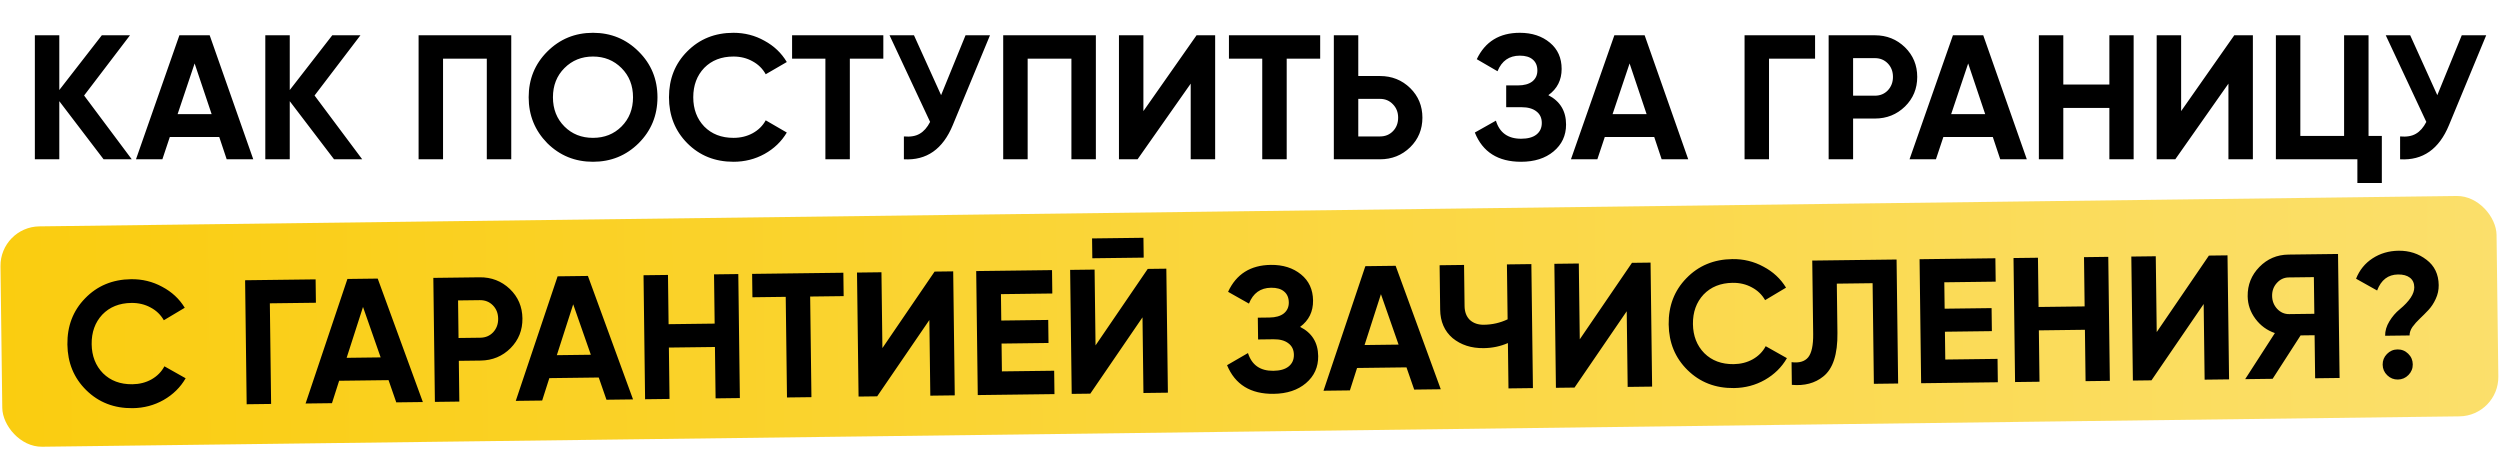
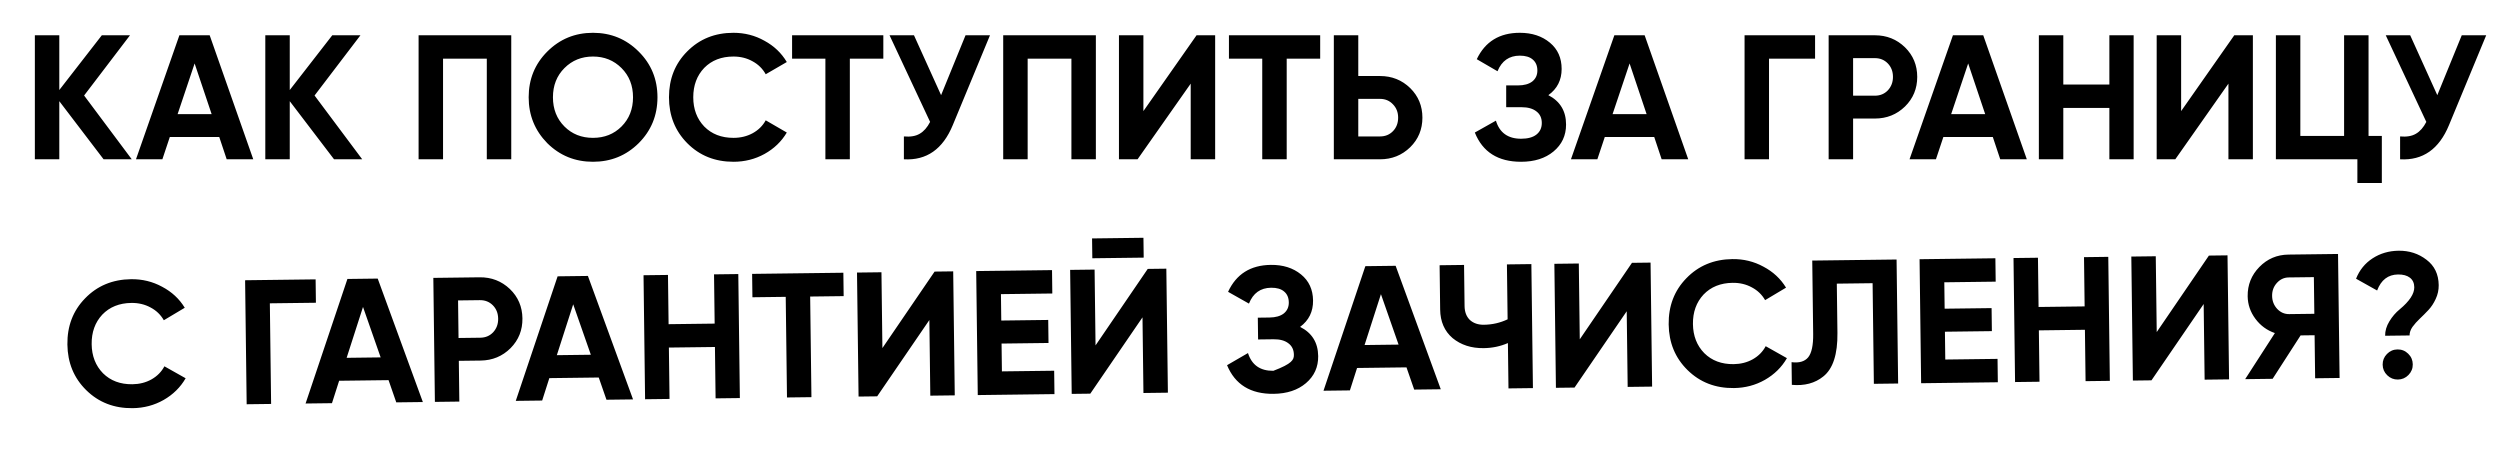
<svg xmlns="http://www.w3.org/2000/svg" width="565" height="107" viewBox="0 0 565 107" fill="none">
  <path d="M19.008 21.586L29.778 36H23.412L13.402 22.867V36H7.877V7.973H13.402V20.345L23.011 7.973H29.378L19.008 21.586ZM57.237 36H51.232L49.55 30.955H38.379L36.697 36H30.732L40.541 7.973H47.388L57.237 36ZM43.984 14.339L40.141 25.79H47.828L43.984 14.339ZM71.09 21.586L81.86 36H75.494L65.484 22.867V36H59.959V7.973H65.484V20.345L75.094 7.973H81.46L71.09 21.586ZM94.602 7.973H115.543V36H110.017V13.258H100.128V36H94.602V7.973ZM144.344 32.356C141.514 35.159 138.071 36.561 134.014 36.561C129.956 36.561 126.513 35.159 123.684 32.356C120.881 29.5 119.479 26.044 119.479 21.986C119.479 17.902 120.881 14.459 123.684 11.656C126.513 8.827 129.956 7.412 134.014 7.412C138.071 7.412 141.514 8.827 144.344 11.656C147.173 14.459 148.588 17.902 148.588 21.986C148.588 26.07 147.173 29.527 144.344 32.356ZM127.567 28.593C129.276 30.301 131.425 31.155 134.014 31.155C136.603 31.155 138.752 30.301 140.46 28.593C142.195 26.858 143.063 24.655 143.063 21.986C143.063 19.317 142.195 17.115 140.46 15.38C138.725 13.645 136.576 12.777 134.014 12.777C131.451 12.777 129.302 13.645 127.567 15.38C125.832 17.115 124.965 19.317 124.965 21.986C124.965 24.655 125.832 26.858 127.567 28.593ZM165.765 36.561C161.574 36.561 158.09 35.159 155.314 32.356C152.565 29.58 151.19 26.124 151.19 21.986C151.19 17.822 152.565 14.365 155.314 11.616C158.09 8.813 161.574 7.412 165.765 7.412C168.3 7.412 170.636 8.013 172.771 9.214C174.934 10.388 176.615 11.99 177.816 14.018L173.052 16.781C172.358 15.527 171.37 14.552 170.089 13.858C168.808 13.138 167.366 12.777 165.765 12.777C163.042 12.777 160.84 13.631 159.158 15.34C157.503 17.075 156.676 19.29 156.676 21.986C156.676 24.655 157.503 26.858 159.158 28.593C160.84 30.301 163.042 31.155 165.765 31.155C167.366 31.155 168.808 30.808 170.089 30.114C171.397 29.393 172.384 28.419 173.052 27.191L177.816 29.954C176.615 31.983 174.934 33.598 172.771 34.799C170.636 35.973 168.3 36.561 165.765 36.561ZM179.011 7.973H199.632V13.258H192.064V36H186.539V13.258H179.011V7.973ZM212.686 21.506L218.211 7.973H223.737L215.329 28.272C213.086 33.718 209.403 36.294 204.278 36V30.835C205.746 30.968 206.934 30.768 207.841 30.234C208.775 29.701 209.563 28.806 210.204 27.552L201.035 7.973H206.56L212.686 21.506ZM226.724 7.973H247.665V36H242.139V13.258H232.25V36H226.724V7.973ZM274.624 36H269.098V18.903L257.087 36H252.883V7.973H258.408V25.109L270.42 7.973H274.624V36ZM277.741 7.973H298.361V13.258H290.794V36H285.268V13.258H277.741V7.973ZM306.971 17.181H311.896C314.565 17.181 316.834 18.089 318.703 19.904C320.545 21.719 321.465 23.948 321.465 26.591C321.465 29.233 320.545 31.462 318.703 33.277C316.834 35.092 314.565 36 311.896 36H301.446V7.973H306.971V17.181ZM306.971 30.835H311.896C313.071 30.835 314.045 30.434 314.819 29.634C315.593 28.833 315.98 27.819 315.98 26.591C315.98 25.39 315.593 24.389 314.819 23.588C314.045 22.76 313.071 22.347 311.896 22.347H306.971V30.835ZM349.927 21.506C352.596 22.894 353.931 25.109 353.931 28.152C353.931 30.635 352.983 32.663 351.088 34.238C349.22 35.786 346.777 36.561 343.761 36.561C338.556 36.561 335.073 34.358 333.311 29.954L338.076 27.271C338.903 29.994 340.798 31.355 343.761 31.355C345.256 31.355 346.404 31.049 347.204 30.434C348.032 29.794 348.446 28.913 348.446 27.792C348.446 26.671 348.045 25.803 347.245 25.189C346.444 24.549 345.323 24.228 343.881 24.228H340.398V19.304H343.04C344.428 19.304 345.509 19.01 346.284 18.423C347.058 17.809 347.445 16.981 347.445 15.94C347.445 14.873 347.098 14.045 346.404 13.458C345.736 12.871 344.762 12.577 343.481 12.577C341.078 12.577 339.397 13.752 338.436 16.101L333.751 13.378C335.646 9.401 338.89 7.412 343.481 7.412C346.23 7.412 348.499 8.159 350.288 9.654C352.049 11.122 352.93 13.098 352.93 15.58C352.93 18.089 351.929 20.064 349.927 21.506ZM381.54 36H375.534L373.853 30.955H362.682L361 36H355.034L364.844 7.973H371.69L381.54 36ZM368.287 14.339L364.443 25.79H372.131L368.287 14.339ZM394.271 7.973H410.207V13.258H399.797V36H394.271V7.973ZM413.274 7.973H423.725C426.394 7.973 428.663 8.88 430.531 10.695C432.373 12.51 433.294 14.739 433.294 17.382C433.294 20.024 432.373 22.253 430.531 24.068C428.663 25.883 426.394 26.791 423.725 26.791H418.8V36H413.274V7.973ZM418.8 21.626H423.725C424.899 21.626 425.873 21.226 426.647 20.425C427.422 19.597 427.809 18.583 427.809 17.382C427.809 16.154 427.422 15.139 426.647 14.339C425.873 13.538 424.899 13.138 423.725 13.138H418.8V21.626ZM458.06 36H452.055L450.373 30.955H439.202L437.52 36H431.554L441.364 7.973H448.211L458.06 36ZM444.807 14.339L440.964 25.79H448.651L444.807 14.339ZM476.718 19.103V7.973H482.203V36H476.718V24.389H466.307V36H460.782V7.973H466.307V19.103H476.718ZM509.151 36H503.625V18.903L491.614 36H487.41V7.973H492.935V25.109L504.947 7.973H509.151V36ZM535.291 7.973V30.715H538.294V41.365H532.768V36H514.35V7.973H519.876V30.715H529.765V7.973H535.291ZM550.83 21.506L556.356 7.973H561.881L553.473 28.272C551.231 33.718 547.547 36.294 542.422 36V30.835C543.89 30.968 545.078 30.768 545.985 30.234C546.92 29.701 547.707 28.806 548.348 27.552L539.179 7.973H544.704L550.83 21.506Z" fill="black" />
-   <rect y="51.272" width="564.153" height="49.806" rx="8.895" transform="rotate(-0.72 0 51.272)" fill="url(#paint0_linear_2_16)" />
-   <path d="M29.987 92.245C25.796 92.298 22.296 90.94 19.485 88.173C16.701 85.431 15.283 81.992 15.231 77.855C15.178 73.691 16.509 70.218 19.224 67.434C21.965 64.597 25.43 63.151 29.621 63.099C32.156 63.067 34.499 63.638 36.65 64.812C38.826 65.96 40.528 67.54 41.755 69.553L37.025 72.376C36.315 71.13 35.315 70.168 34.026 69.49C32.735 68.786 31.29 68.444 29.688 68.464C26.966 68.498 24.774 69.38 23.114 71.109C21.481 72.865 20.682 75.09 20.715 77.786C20.749 80.455 21.604 82.647 23.281 84.361C24.984 86.048 27.196 86.874 29.919 86.84C31.52 86.82 32.957 86.455 34.23 85.745C35.529 85.008 36.504 84.021 37.156 82.785L41.955 85.488C40.779 87.531 39.118 89.167 36.971 90.396C34.85 91.597 32.522 92.213 29.987 92.245ZM55.394 63.336L71.329 63.136L71.395 68.421L60.986 68.551L61.271 91.292L55.746 91.361L55.394 63.336ZM95.564 90.861L89.558 90.936L87.813 85.913L76.643 86.053L75.025 91.119L69.06 91.194L78.516 63.045L85.363 62.959L95.564 90.861ZM82.04 69.368L78.34 80.867L86.027 80.77L82.04 69.368ZM97.933 62.802L108.382 62.67C111.051 62.637 113.331 63.516 115.223 65.307C117.087 67.099 118.036 69.316 118.069 71.959C118.102 74.601 117.209 76.841 115.391 78.679C113.545 80.518 111.288 81.454 108.619 81.487L103.694 81.549L103.81 90.757L98.285 90.827L97.933 62.802ZM103.629 76.385L108.554 76.323C109.728 76.308 110.697 75.895 111.461 75.085C112.225 74.248 112.599 73.229 112.584 72.028C112.569 70.8 112.169 69.79 111.385 68.999C110.601 68.208 109.621 67.82 108.447 67.835L103.523 67.897L103.629 76.385ZM143.067 90.264L137.062 90.34L135.317 85.317L124.147 85.457L122.529 90.522L116.563 90.597L126.02 62.449L132.867 62.363L143.067 90.264ZM129.543 68.771L125.844 80.27L133.531 80.173L129.543 68.771ZM161.511 73.135L161.371 62.005L166.856 61.936L167.208 89.961L161.723 90.03L161.577 78.42L151.168 78.55L151.314 90.161L145.789 90.23L145.437 62.205L150.962 62.136L151.101 73.266L161.511 73.135ZM169.98 61.897L190.599 61.638L190.665 66.923L183.098 67.018L183.384 89.758L177.859 89.828L177.573 67.087L170.047 67.182L169.98 61.897ZM215.775 89.351L210.25 89.421L210.035 72.325L198.239 89.572L194.035 89.624L193.683 61.599L199.208 61.53L199.423 78.665L211.219 61.379L215.423 61.326L215.775 89.351ZM226.353 77.646L226.432 83.932L238.243 83.784L238.309 89.068L220.974 89.286L220.622 61.261L237.757 61.046L237.823 66.33L226.213 66.476L226.288 72.442L236.898 72.308L236.963 77.513L226.353 77.646ZM258.475 58.223L246.864 58.368L246.808 53.885L258.418 53.739L258.475 58.223ZM263.943 88.746L258.418 88.816L258.204 71.72L246.407 88.967L242.204 89.019L241.852 60.994L247.377 60.925L247.592 78.06L259.388 60.774L263.591 60.721L263.943 88.746ZM293.823 73.876C296.509 75.23 297.871 77.429 297.91 80.472C297.941 82.954 297.019 84.994 295.143 86.593C293.295 88.164 290.862 88.969 287.846 89.007C282.641 89.072 279.131 86.914 277.314 82.532L282.044 79.79C282.906 82.502 284.818 83.839 287.781 83.802C289.275 83.783 290.419 83.462 291.212 82.838C292.032 82.187 292.434 81.301 292.42 80.18C292.406 79.059 291.995 78.197 291.186 77.593C290.378 76.962 289.253 76.656 287.811 76.674L284.328 76.718L284.266 71.794L286.909 71.76C288.297 71.743 289.374 71.436 290.141 70.839C290.907 70.215 291.283 69.383 291.27 68.342C291.257 67.274 290.9 66.451 290.198 65.873C289.524 65.294 288.546 65.013 287.265 65.029C284.862 65.059 283.196 66.254 282.264 68.615L277.546 65.952C279.391 61.951 282.609 59.922 287.2 59.864C289.949 59.83 292.227 60.548 294.034 62.021C295.814 63.467 296.72 65.431 296.751 67.913C296.782 70.422 295.806 72.409 293.823 73.876ZM325.615 87.972L319.609 88.047L317.865 83.024L306.695 83.164L305.076 88.23L299.111 88.305L308.568 60.156L315.414 60.07L325.615 87.972ZM312.091 66.479L308.391 77.978L316.078 77.881L312.091 66.479ZM340.72 72.166L340.564 59.755L346.089 59.685L346.441 87.71L340.916 87.78L340.788 77.531C339.088 78.273 337.265 78.656 335.316 78.68C332.514 78.716 330.168 77.958 328.28 76.406C326.445 74.828 325.51 72.677 325.476 69.955L325.351 59.946L330.876 59.876L330.992 69.165C331.009 70.499 331.409 71.549 332.193 72.313C333.003 73.05 334.062 73.411 335.37 73.394C337.265 73.37 339.048 72.961 340.72 72.166ZM373.378 87.372L367.853 87.442L367.638 70.346L355.842 87.592L351.638 87.645L351.286 59.62L356.811 59.55L357.027 76.686L368.822 59.4L373.026 59.347L373.378 87.372ZM391.876 87.701C387.685 87.753 384.185 86.396 381.374 83.628C378.59 80.887 377.172 77.447 377.12 73.31C377.067 69.147 378.399 65.673 381.113 62.889C383.854 60.052 387.319 58.607 391.51 58.554C394.045 58.522 396.388 59.093 398.539 60.268C400.715 61.415 402.417 62.995 403.644 65.009L398.914 67.831C398.204 66.585 397.205 65.624 395.915 64.946C394.624 64.241 393.179 63.899 391.577 63.919C388.855 63.953 386.663 64.835 385.003 66.564C383.37 68.32 382.571 70.546 382.605 73.241C382.638 75.91 383.493 78.102 385.17 79.816C386.873 81.503 389.085 82.33 391.808 82.296C393.409 82.275 394.846 81.91 396.119 81.2C397.418 80.463 398.393 79.477 399.045 78.24L403.844 80.943C402.668 82.987 401.007 84.623 398.86 85.851C396.74 87.052 394.411 87.669 391.876 87.701ZM404.956 86.976L404.892 81.851C406.603 82.07 407.853 81.707 408.642 80.763C409.431 79.792 409.809 78.025 409.777 75.463L409.569 58.888L428.626 58.649L428.978 86.674L423.493 86.743L423.207 64.002L415.12 64.104L415.26 75.234C415.32 80.065 414.254 83.348 412.06 85.085C410.184 86.603 407.816 87.233 404.956 86.976ZM439.553 74.969L439.632 81.254L451.443 81.106L451.509 86.391L434.174 86.609L433.822 58.583L450.957 58.368L451.024 63.653L439.413 63.799L439.488 69.764L450.098 69.631L450.163 74.836L439.553 74.969ZM471.126 69.247L470.986 58.117L476.471 58.048L476.823 86.073L471.338 86.142L471.192 74.531L460.783 74.662L460.929 86.273L455.404 86.342L455.052 58.317L460.577 58.247L460.717 69.377L471.126 69.247ZM503.769 85.735L498.244 85.804L498.029 68.709L486.233 85.955L482.03 86.008L481.678 57.982L487.203 57.913L487.418 75.049L499.213 57.762L503.417 57.709L503.769 85.735ZM517.184 57.536L528.394 57.396L528.746 85.421L523.221 85.49L523.099 75.762L519.936 75.801L513.612 85.611L507.406 85.689L514.123 75.274C512.327 74.656 510.858 73.579 509.718 72.046C508.577 70.511 507.995 68.81 507.972 66.942C507.94 64.38 508.82 62.18 510.612 60.342C512.404 58.504 514.595 57.569 517.184 57.536ZM517.353 70.989L523.038 70.917L522.934 62.63L517.249 62.701C516.208 62.714 515.318 63.126 514.581 63.936C513.844 64.746 513.482 65.725 513.497 66.873C513.511 68.02 513.897 69.003 514.655 69.821C515.412 70.613 516.312 71.002 517.353 70.989ZM544.563 75.812L539.038 75.882C539.024 74.787 539.344 73.702 539.998 72.626C540.652 71.55 541.428 70.646 542.327 69.914C544.546 68.071 545.646 66.402 545.627 64.907C545.615 63.973 545.286 63.257 544.639 62.758C543.992 62.258 543.095 62.016 541.947 62.031C539.705 62.059 538.132 63.266 537.228 65.654L532.469 62.99C533.245 61.032 534.494 59.495 536.215 58.379C537.936 57.263 539.891 56.691 542.08 56.663C544.482 56.633 546.586 57.314 548.392 58.706C550.198 60.072 551.116 61.982 551.147 64.438C551.161 65.532 550.934 66.576 550.466 67.57C550.024 68.536 549.474 69.371 548.815 70.073C548.183 70.748 547.537 71.397 546.878 72.019C546.245 72.615 545.692 73.236 545.219 73.882C544.774 74.528 544.555 75.172 544.563 75.812ZM545.285 82.33C545.297 83.264 544.974 84.069 544.315 84.745C543.656 85.421 542.859 85.764 541.925 85.776C540.991 85.788 540.186 85.464 539.51 84.805C538.835 84.146 538.491 83.35 538.479 82.416C538.468 81.481 538.791 80.677 539.45 80.001C540.109 79.325 540.905 78.982 541.84 78.97C542.774 78.958 543.579 79.282 544.254 79.941C544.93 80.6 545.274 81.396 545.285 82.33Z" fill="black" />
+   <path d="M29.987 92.245C25.796 92.298 22.296 90.94 19.485 88.173C16.701 85.431 15.283 81.992 15.231 77.855C15.178 73.691 16.509 70.218 19.224 67.434C21.965 64.597 25.43 63.151 29.621 63.099C32.156 63.067 34.499 63.638 36.65 64.812C38.826 65.96 40.528 67.54 41.755 69.553L37.025 72.376C36.315 71.13 35.315 70.168 34.026 69.49C32.735 68.786 31.29 68.444 29.688 68.464C26.966 68.498 24.774 69.38 23.114 71.109C21.481 72.865 20.682 75.09 20.715 77.786C20.749 80.455 21.604 82.647 23.281 84.361C24.984 86.048 27.196 86.874 29.919 86.84C31.52 86.82 32.957 86.455 34.23 85.745C35.529 85.008 36.504 84.021 37.156 82.785L41.955 85.488C40.779 87.531 39.118 89.167 36.971 90.396C34.85 91.597 32.522 92.213 29.987 92.245ZM55.394 63.336L71.329 63.136L71.395 68.421L60.986 68.551L61.271 91.292L55.746 91.361L55.394 63.336ZM95.564 90.861L89.558 90.936L87.813 85.913L76.643 86.053L75.025 91.119L69.06 91.194L78.516 63.045L85.363 62.959L95.564 90.861ZM82.04 69.368L78.34 80.867L86.027 80.77L82.04 69.368ZM97.933 62.802L108.382 62.67C111.051 62.637 113.331 63.516 115.223 65.307C117.087 67.099 118.036 69.316 118.069 71.959C118.102 74.601 117.209 76.841 115.391 78.679C113.545 80.518 111.288 81.454 108.619 81.487L103.694 81.549L103.81 90.757L98.285 90.827L97.933 62.802ZM103.629 76.385L108.554 76.323C109.728 76.308 110.697 75.895 111.461 75.085C112.225 74.248 112.599 73.229 112.584 72.028C112.569 70.8 112.169 69.79 111.385 68.999C110.601 68.208 109.621 67.82 108.447 67.835L103.523 67.897L103.629 76.385ZM143.067 90.264L137.062 90.34L135.317 85.317L124.147 85.457L122.529 90.522L116.563 90.597L126.02 62.449L132.867 62.363L143.067 90.264ZM129.543 68.771L125.844 80.27L133.531 80.173L129.543 68.771ZM161.511 73.135L161.371 62.005L166.856 61.936L167.208 89.961L161.723 90.03L161.577 78.42L151.168 78.55L151.314 90.161L145.789 90.23L145.437 62.205L150.962 62.136L151.101 73.266L161.511 73.135ZM169.98 61.897L190.599 61.638L190.665 66.923L183.098 67.018L183.384 89.758L177.859 89.828L177.573 67.087L170.047 67.182L169.98 61.897ZM215.775 89.351L210.25 89.421L210.035 72.325L198.239 89.572L194.035 89.624L193.683 61.599L199.208 61.53L199.423 78.665L211.219 61.379L215.423 61.326L215.775 89.351ZM226.353 77.646L226.432 83.932L238.243 83.784L238.309 89.068L220.974 89.286L220.622 61.261L237.757 61.046L237.823 66.33L226.213 66.476L226.288 72.442L236.898 72.308L236.963 77.513L226.353 77.646ZM258.475 58.223L246.864 58.368L246.808 53.885L258.418 53.739L258.475 58.223ZM263.943 88.746L258.418 88.816L258.204 71.72L246.407 88.967L242.204 89.019L241.852 60.994L247.377 60.925L247.592 78.06L259.388 60.774L263.591 60.721L263.943 88.746ZM293.823 73.876C296.509 75.23 297.871 77.429 297.91 80.472C297.941 82.954 297.019 84.994 295.143 86.593C293.295 88.164 290.862 88.969 287.846 89.007C282.641 89.072 279.131 86.914 277.314 82.532L282.044 79.79C282.906 82.502 284.818 83.839 287.781 83.802C292.032 82.187 292.434 81.301 292.42 80.18C292.406 79.059 291.995 78.197 291.186 77.593C290.378 76.962 289.253 76.656 287.811 76.674L284.328 76.718L284.266 71.794L286.909 71.76C288.297 71.743 289.374 71.436 290.141 70.839C290.907 70.215 291.283 69.383 291.27 68.342C291.257 67.274 290.9 66.451 290.198 65.873C289.524 65.294 288.546 65.013 287.265 65.029C284.862 65.059 283.196 66.254 282.264 68.615L277.546 65.952C279.391 61.951 282.609 59.922 287.2 59.864C289.949 59.83 292.227 60.548 294.034 62.021C295.814 63.467 296.72 65.431 296.751 67.913C296.782 70.422 295.806 72.409 293.823 73.876ZM325.615 87.972L319.609 88.047L317.865 83.024L306.695 83.164L305.076 88.23L299.111 88.305L308.568 60.156L315.414 60.07L325.615 87.972ZM312.091 66.479L308.391 77.978L316.078 77.881L312.091 66.479ZM340.72 72.166L340.564 59.755L346.089 59.685L346.441 87.71L340.916 87.78L340.788 77.531C339.088 78.273 337.265 78.656 335.316 78.68C332.514 78.716 330.168 77.958 328.28 76.406C326.445 74.828 325.51 72.677 325.476 69.955L325.351 59.946L330.876 59.876L330.992 69.165C331.009 70.499 331.409 71.549 332.193 72.313C333.003 73.05 334.062 73.411 335.37 73.394C337.265 73.37 339.048 72.961 340.72 72.166ZM373.378 87.372L367.853 87.442L367.638 70.346L355.842 87.592L351.638 87.645L351.286 59.62L356.811 59.55L357.027 76.686L368.822 59.4L373.026 59.347L373.378 87.372ZM391.876 87.701C387.685 87.753 384.185 86.396 381.374 83.628C378.59 80.887 377.172 77.447 377.12 73.31C377.067 69.147 378.399 65.673 381.113 62.889C383.854 60.052 387.319 58.607 391.51 58.554C394.045 58.522 396.388 59.093 398.539 60.268C400.715 61.415 402.417 62.995 403.644 65.009L398.914 67.831C398.204 66.585 397.205 65.624 395.915 64.946C394.624 64.241 393.179 63.899 391.577 63.919C388.855 63.953 386.663 64.835 385.003 66.564C383.37 68.32 382.571 70.546 382.605 73.241C382.638 75.91 383.493 78.102 385.17 79.816C386.873 81.503 389.085 82.33 391.808 82.296C393.409 82.275 394.846 81.91 396.119 81.2C397.418 80.463 398.393 79.477 399.045 78.24L403.844 80.943C402.668 82.987 401.007 84.623 398.86 85.851C396.74 87.052 394.411 87.669 391.876 87.701ZM404.956 86.976L404.892 81.851C406.603 82.07 407.853 81.707 408.642 80.763C409.431 79.792 409.809 78.025 409.777 75.463L409.569 58.888L428.626 58.649L428.978 86.674L423.493 86.743L423.207 64.002L415.12 64.104L415.26 75.234C415.32 80.065 414.254 83.348 412.06 85.085C410.184 86.603 407.816 87.233 404.956 86.976ZM439.553 74.969L439.632 81.254L451.443 81.106L451.509 86.391L434.174 86.609L433.822 58.583L450.957 58.368L451.024 63.653L439.413 63.799L439.488 69.764L450.098 69.631L450.163 74.836L439.553 74.969ZM471.126 69.247L470.986 58.117L476.471 58.048L476.823 86.073L471.338 86.142L471.192 74.531L460.783 74.662L460.929 86.273L455.404 86.342L455.052 58.317L460.577 58.247L460.717 69.377L471.126 69.247ZM503.769 85.735L498.244 85.804L498.029 68.709L486.233 85.955L482.03 86.008L481.678 57.982L487.203 57.913L487.418 75.049L499.213 57.762L503.417 57.709L503.769 85.735ZM517.184 57.536L528.394 57.396L528.746 85.421L523.221 85.49L523.099 75.762L519.936 75.801L513.612 85.611L507.406 85.689L514.123 75.274C512.327 74.656 510.858 73.579 509.718 72.046C508.577 70.511 507.995 68.81 507.972 66.942C507.94 64.38 508.82 62.18 510.612 60.342C512.404 58.504 514.595 57.569 517.184 57.536ZM517.353 70.989L523.038 70.917L522.934 62.63L517.249 62.701C516.208 62.714 515.318 63.126 514.581 63.936C513.844 64.746 513.482 65.725 513.497 66.873C513.511 68.02 513.897 69.003 514.655 69.821C515.412 70.613 516.312 71.002 517.353 70.989ZM544.563 75.812L539.038 75.882C539.024 74.787 539.344 73.702 539.998 72.626C540.652 71.55 541.428 70.646 542.327 69.914C544.546 68.071 545.646 66.402 545.627 64.907C545.615 63.973 545.286 63.257 544.639 62.758C543.992 62.258 543.095 62.016 541.947 62.031C539.705 62.059 538.132 63.266 537.228 65.654L532.469 62.99C533.245 61.032 534.494 59.495 536.215 58.379C537.936 57.263 539.891 56.691 542.08 56.663C544.482 56.633 546.586 57.314 548.392 58.706C550.198 60.072 551.116 61.982 551.147 64.438C551.161 65.532 550.934 66.576 550.466 67.57C550.024 68.536 549.474 69.371 548.815 70.073C548.183 70.748 547.537 71.397 546.878 72.019C546.245 72.615 545.692 73.236 545.219 73.882C544.774 74.528 544.555 75.172 544.563 75.812ZM545.285 82.33C545.297 83.264 544.974 84.069 544.315 84.745C543.656 85.421 542.859 85.764 541.925 85.776C540.991 85.788 540.186 85.464 539.51 84.805C538.835 84.146 538.491 83.35 538.479 82.416C538.468 81.481 538.791 80.677 539.45 80.001C540.109 79.325 540.905 78.982 541.84 78.97C542.774 78.958 543.579 79.282 544.254 79.941C544.93 80.6 545.274 81.396 545.285 82.33Z" fill="black" />
  <defs>
    <linearGradient id="paint0_linear_2_16" x1="0" y1="76.175" x2="564.153" y2="76.175" gradientUnits="userSpaceOnUse">
      <stop stop-color="#FACD10" />
      <stop offset="1" stop-color="#FBDF6B" />
    </linearGradient>
  </defs>
</svg>